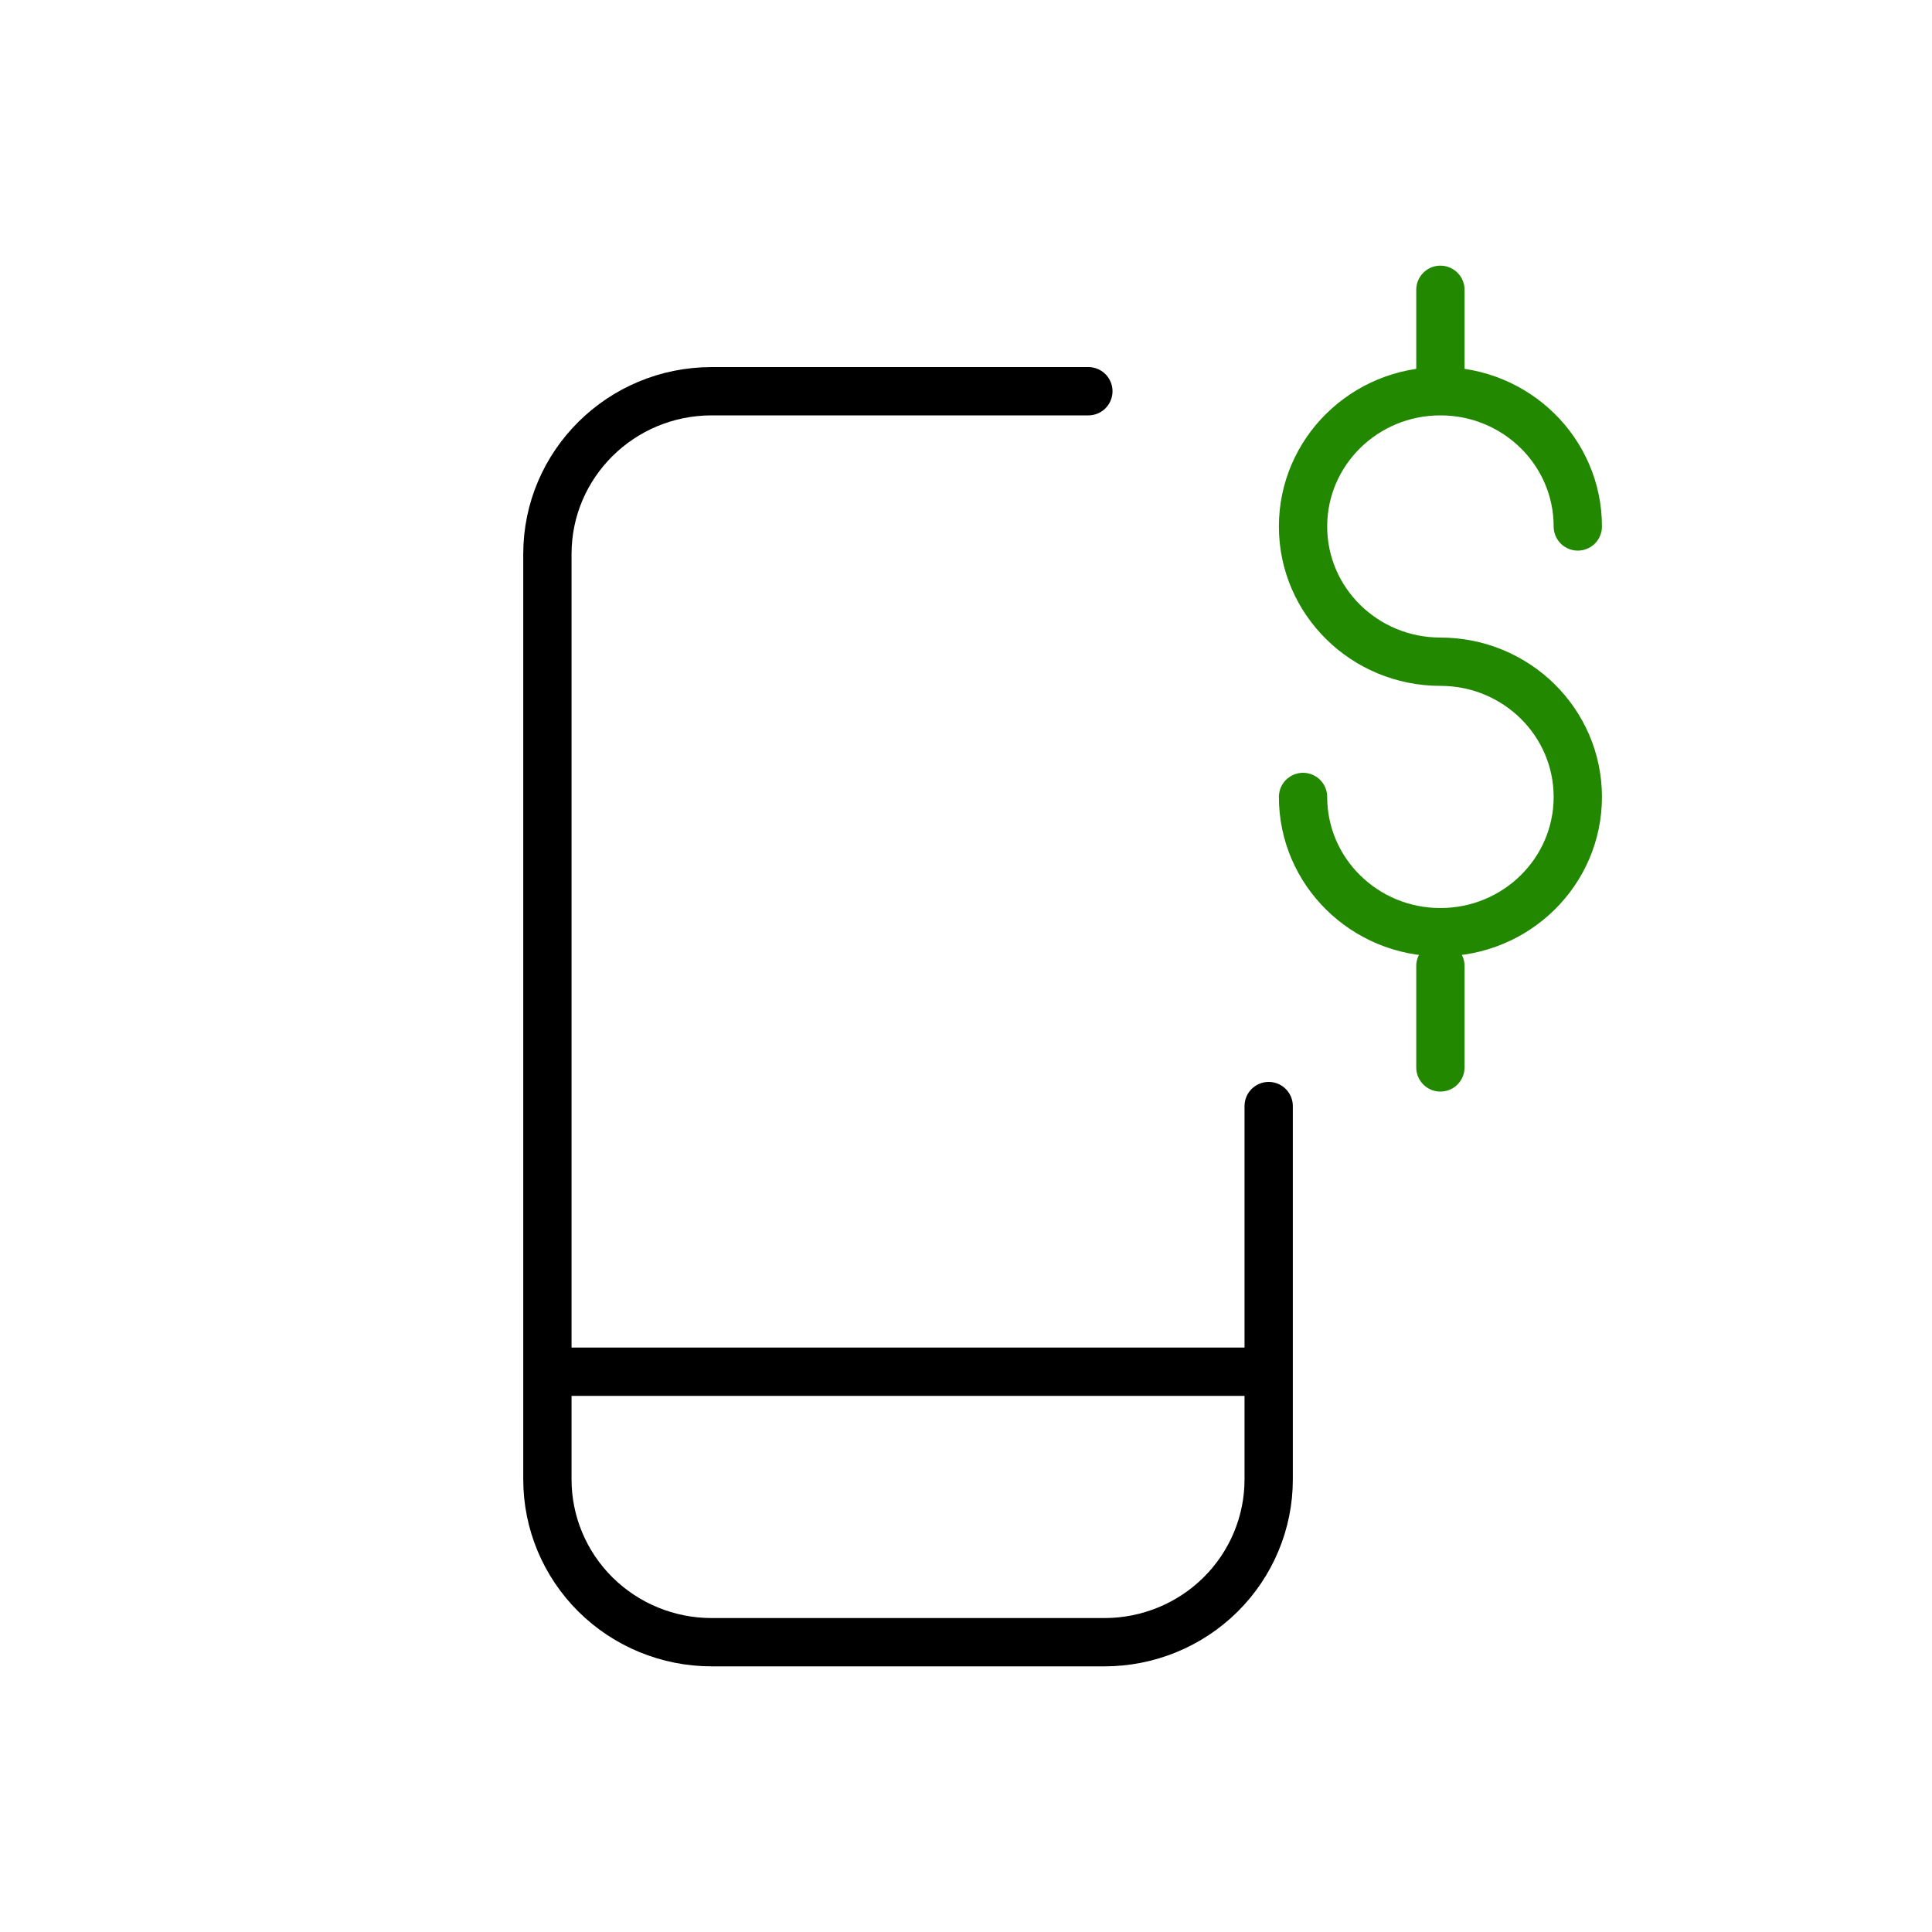
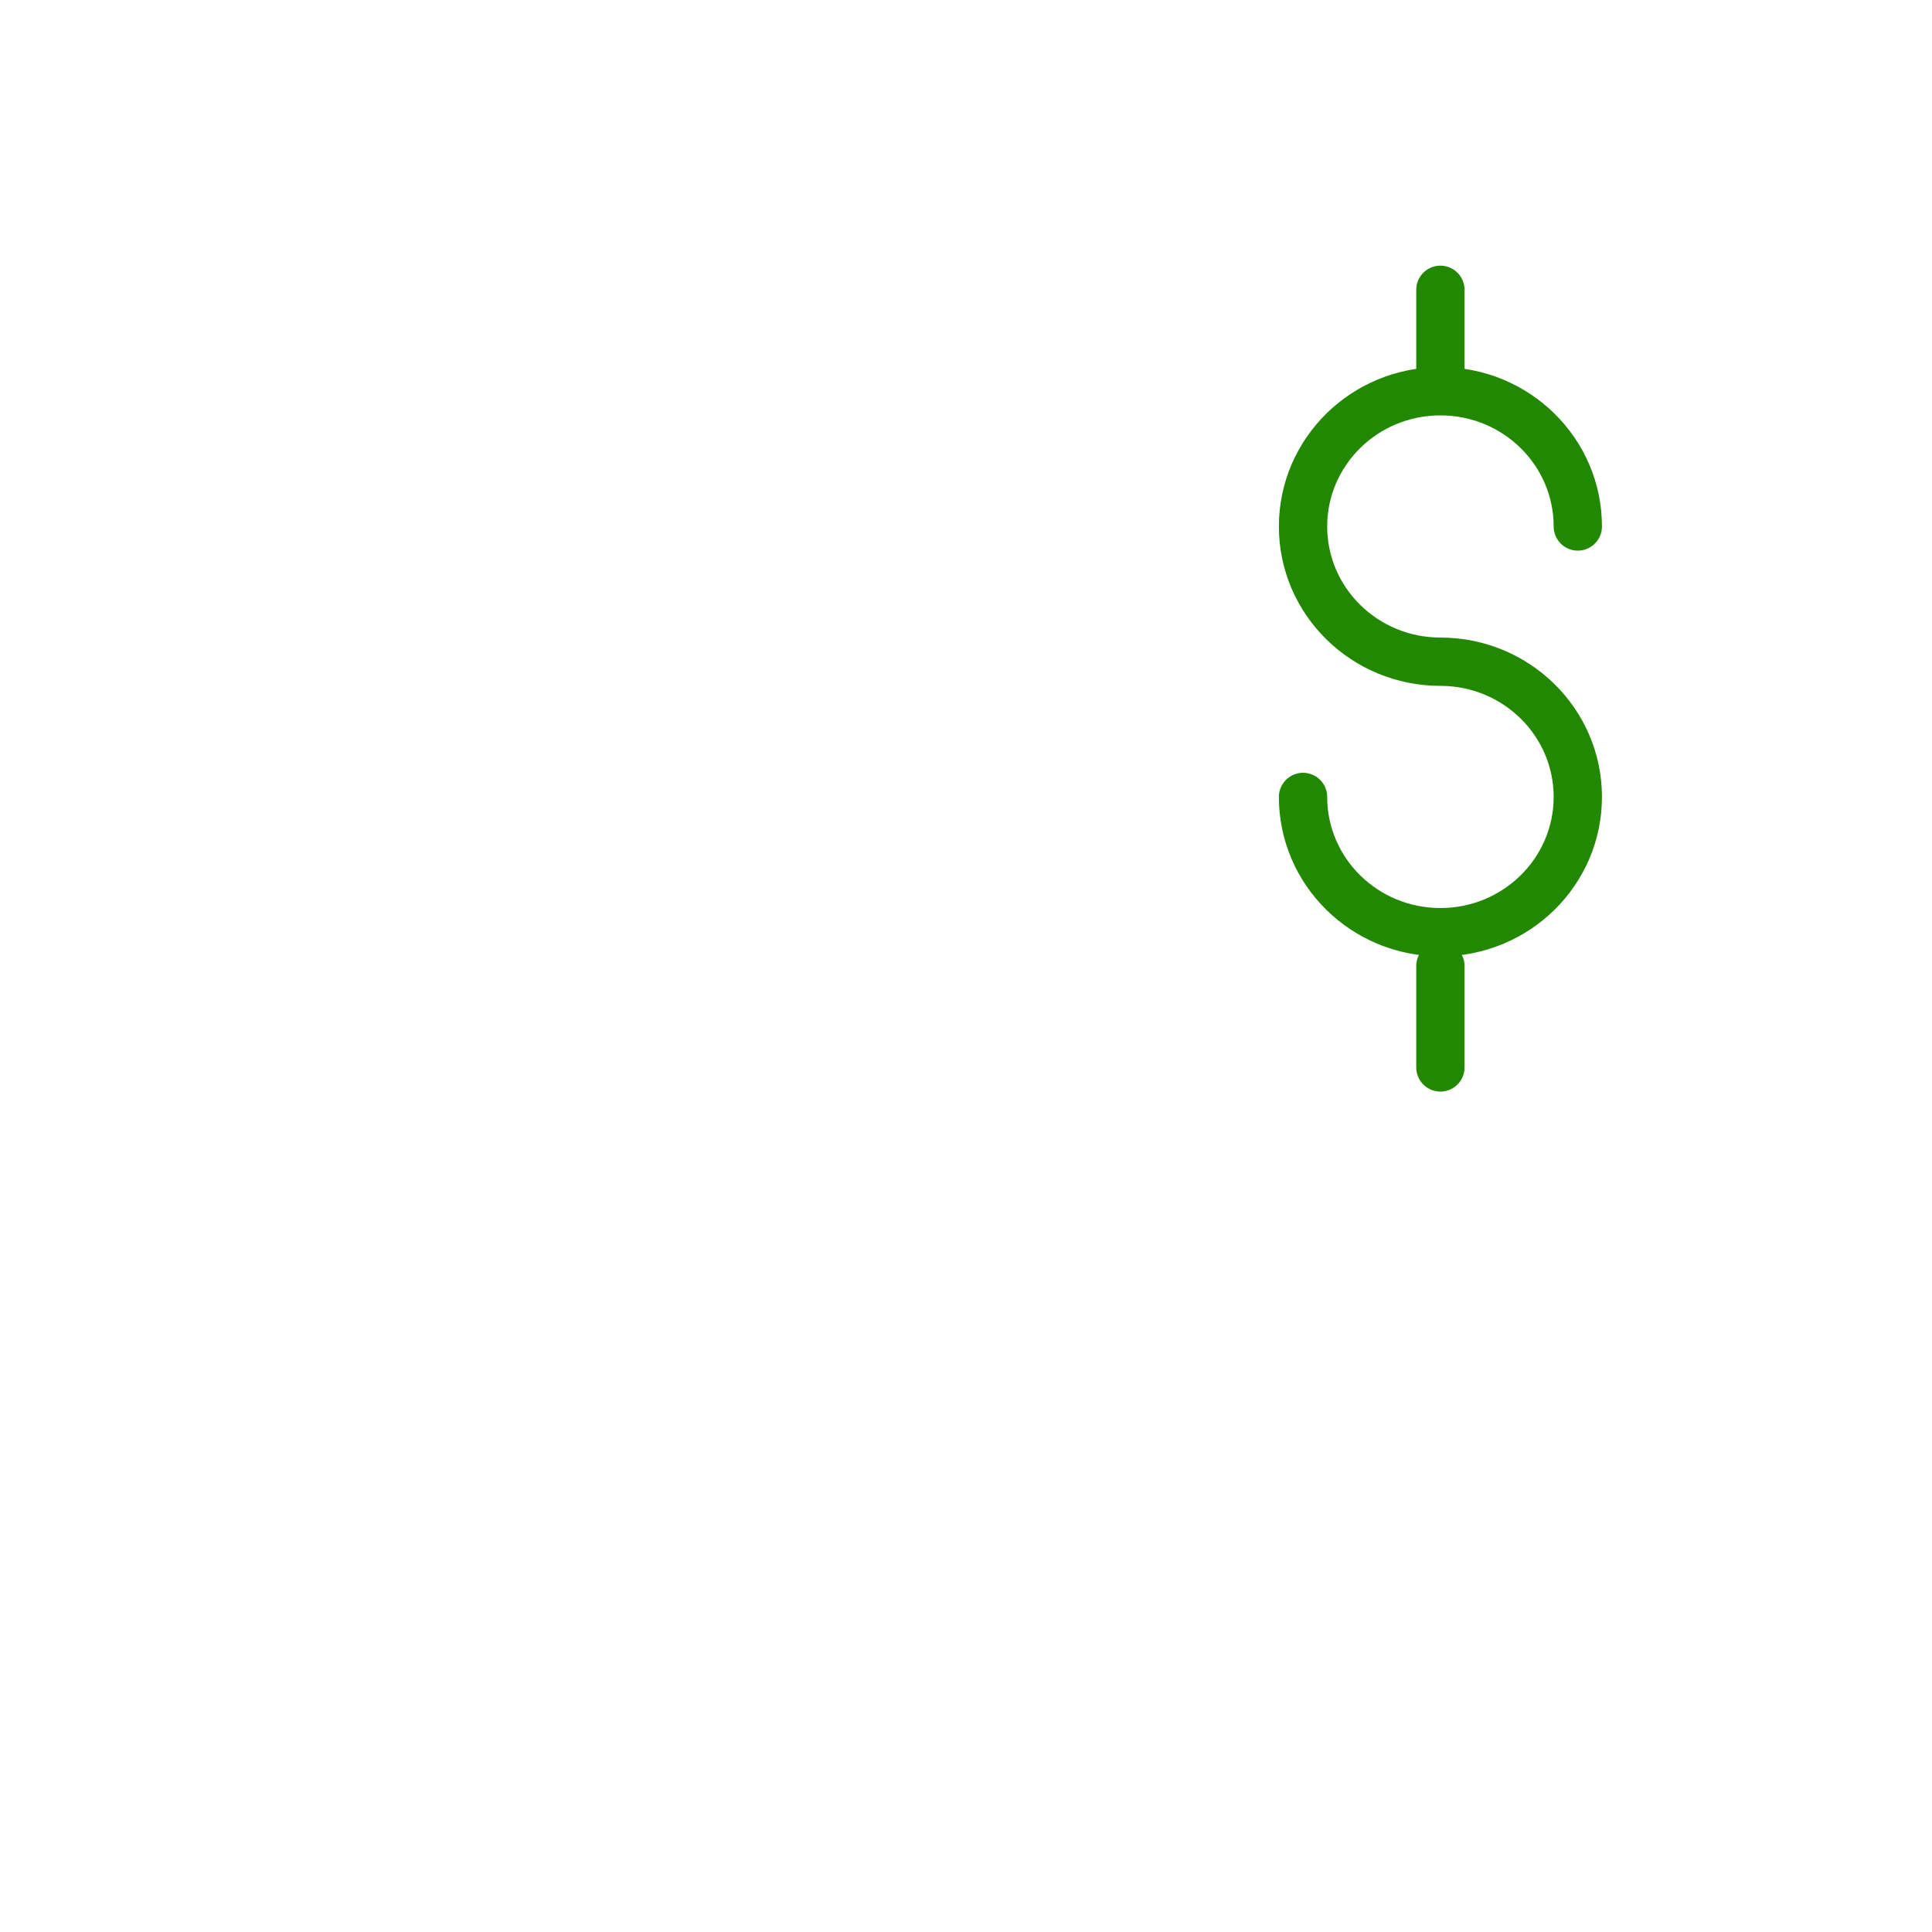
<svg xmlns="http://www.w3.org/2000/svg" width="60" height="60" viewBox="0 0 60 60" fill="none">
-   <path d="M39.4 34.35V45.946C39.4 47.287 38.862 48.572 37.906 49.52C36.949 50.468 35.651 51.001 34.298 51H22.102C20.749 51.001 19.451 50.468 18.494 49.52C17.538 48.572 17 47.287 17 45.946V17.206C17 14.414 19.284 12.15 22.102 12.15H33.8M17 42.6H39.4" stroke="black" stroke-width="1.5" stroke-linecap="round" stroke-linejoin="round" />
  <path d="M40.467 24.75C40.467 27.07 42.377 28.95 44.733 28.95C47.09 28.95 49 27.07 49 24.75C49 22.43 47.09 20.55 44.733 20.55C42.377 20.55 40.467 18.67 40.467 16.35C40.467 14.03 42.377 12.15 44.733 12.15M44.733 12.15C47.09 12.15 49 14.03 49 16.35M44.733 12.15V9M44.733 30V33.15" stroke="#228800" stroke-width="1.5" stroke-linecap="round" stroke-linejoin="round" />
</svg>